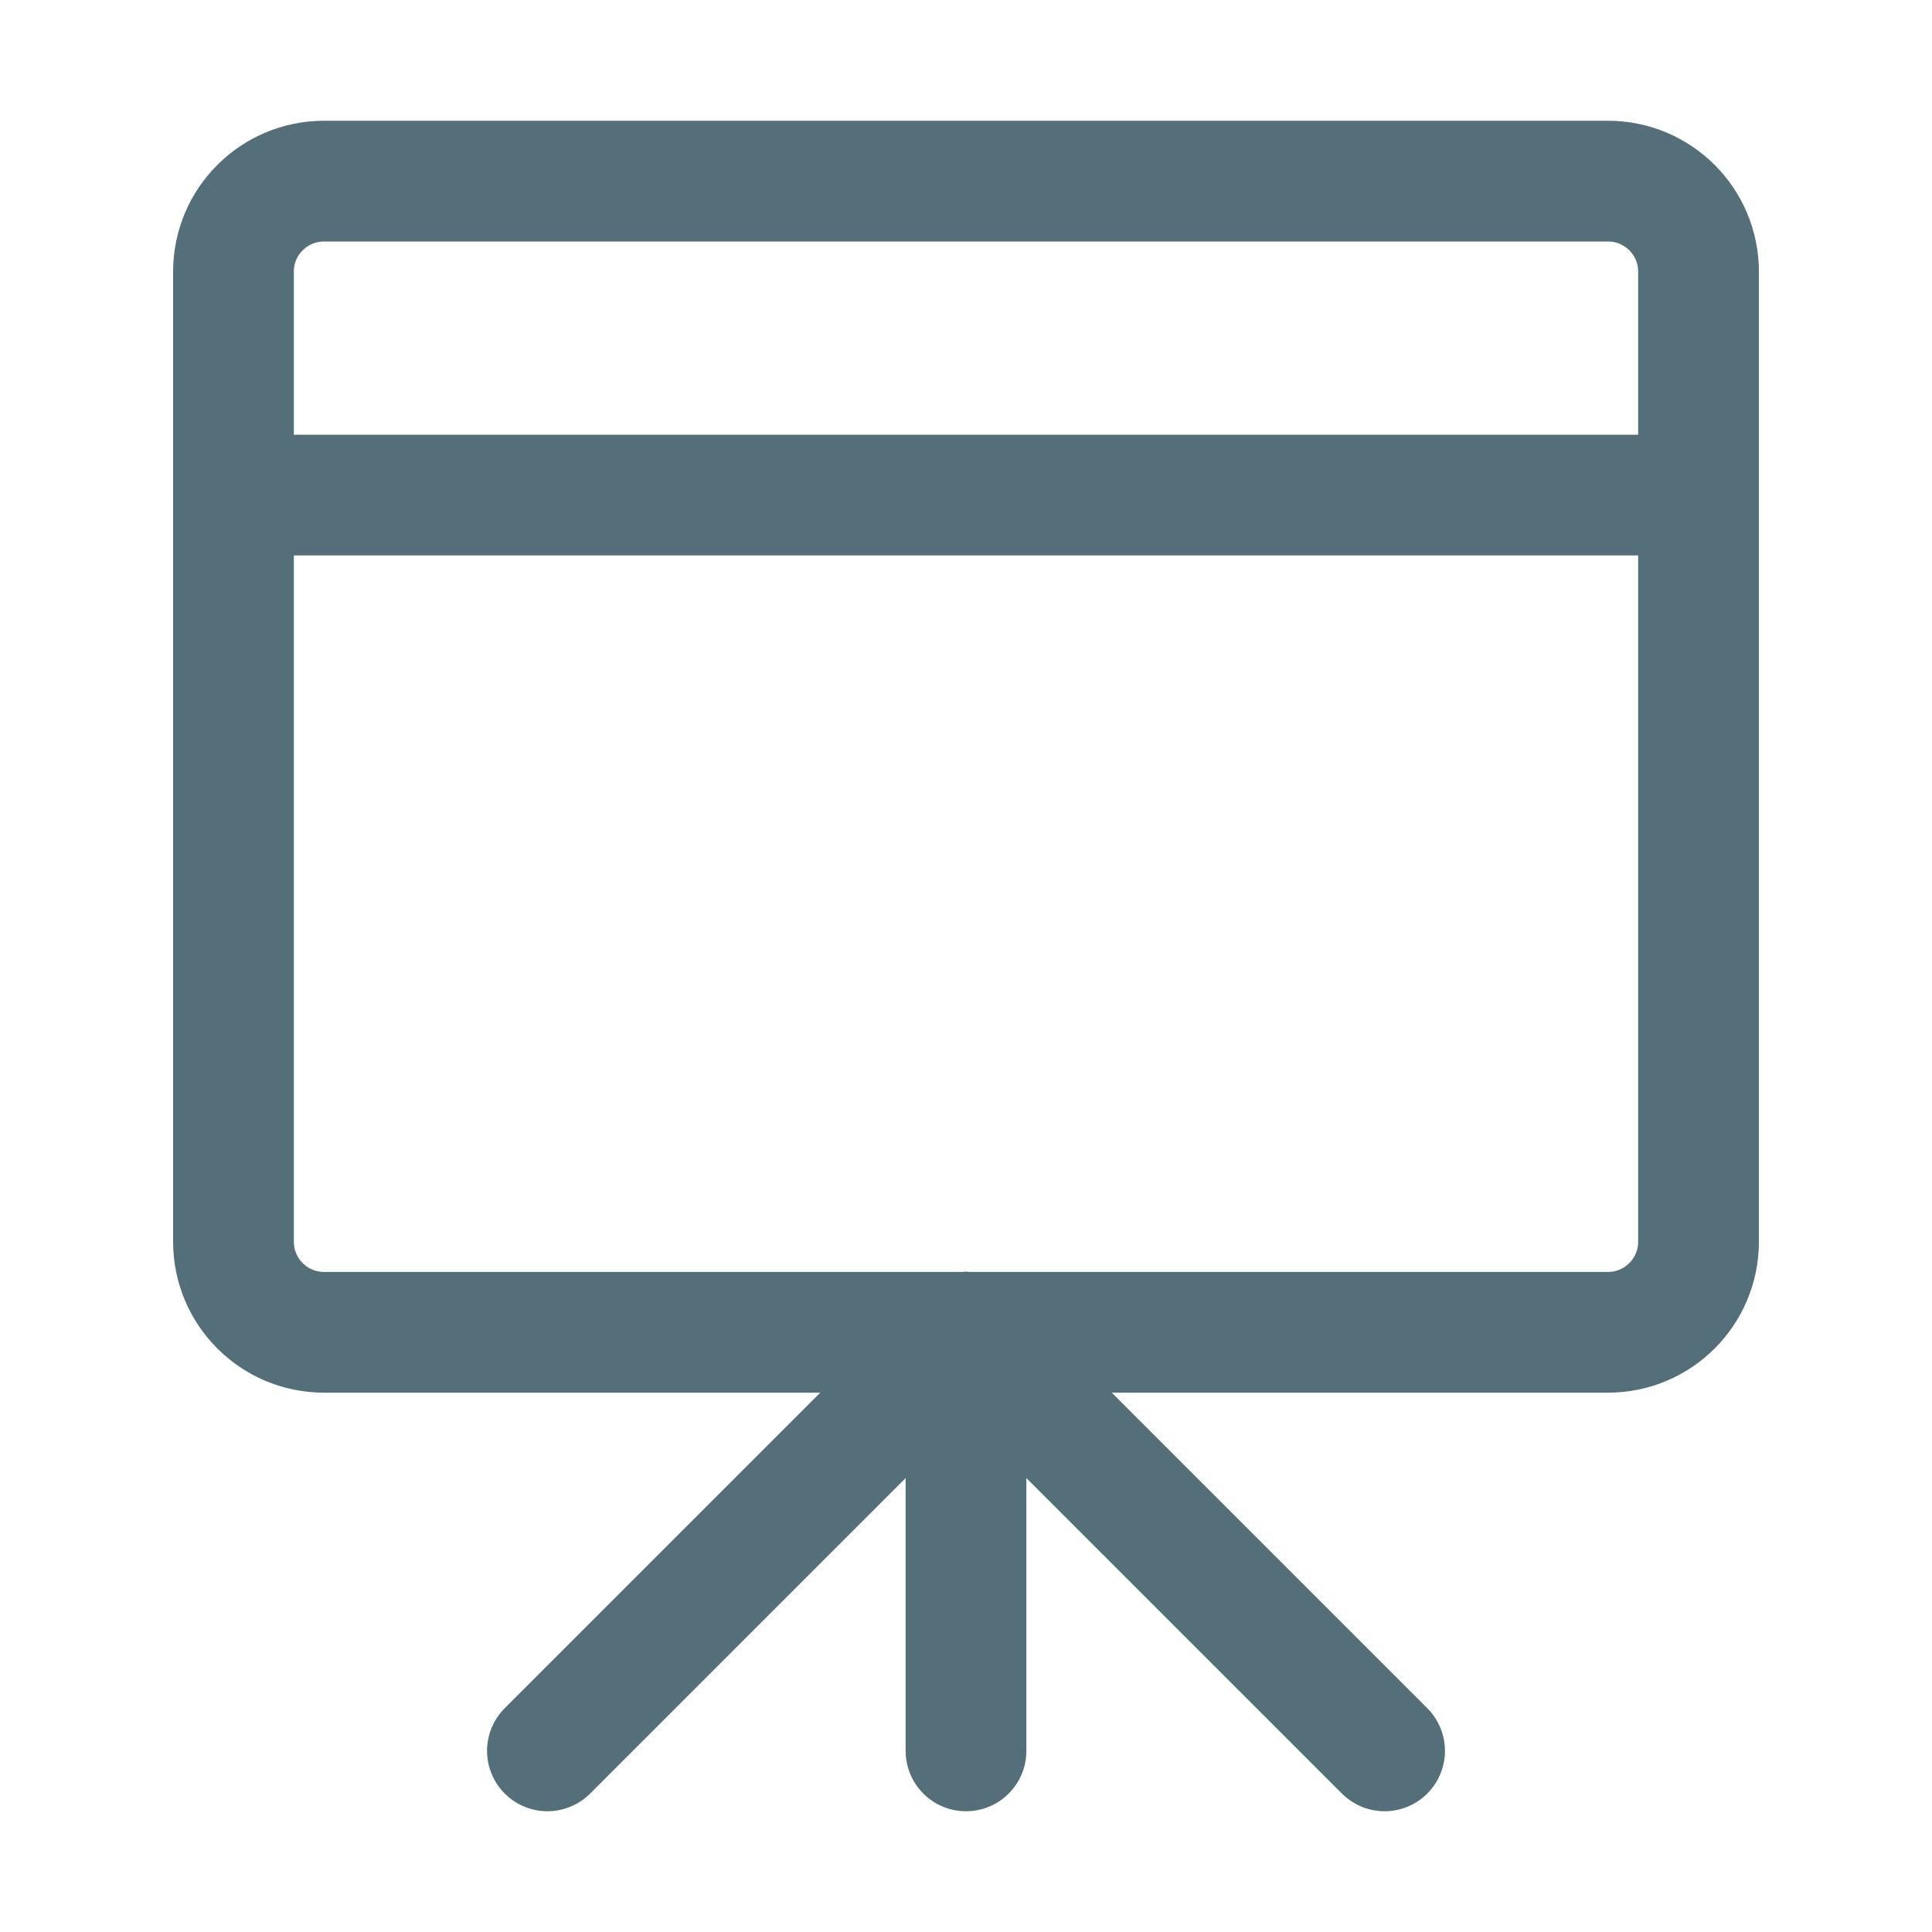
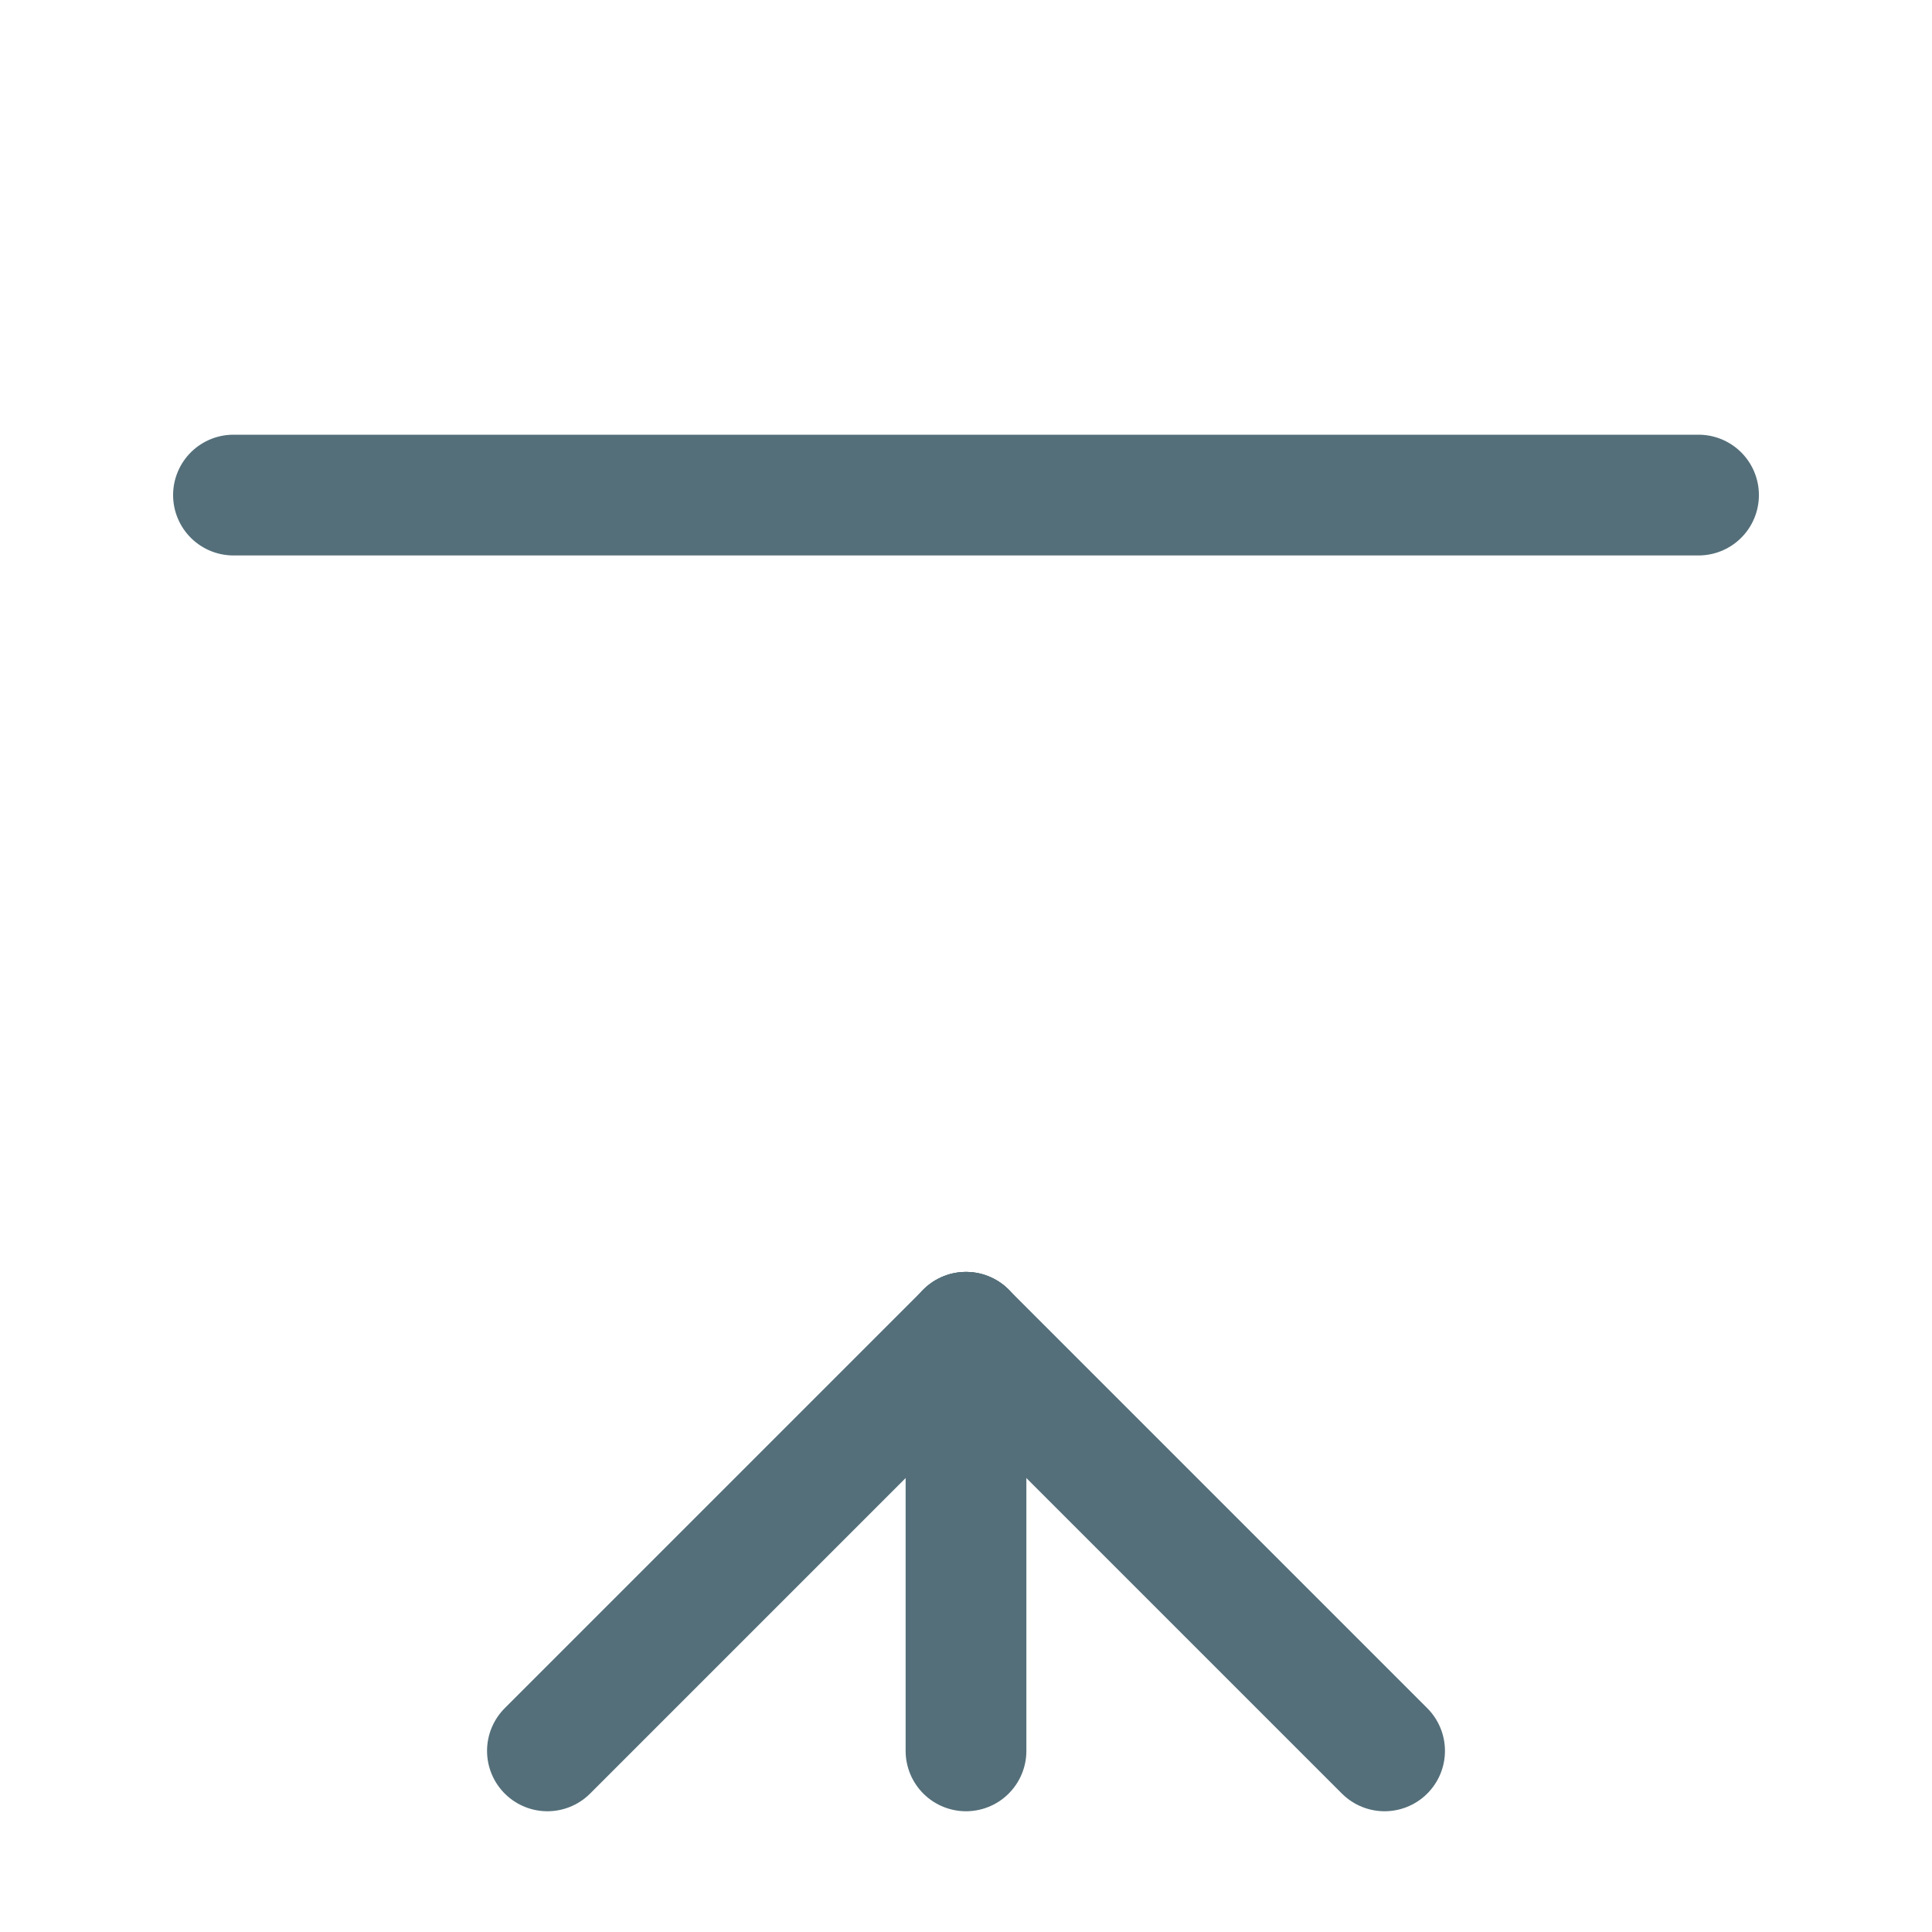
<svg xmlns="http://www.w3.org/2000/svg" width="32" height="32" viewBox="0 0 32 32" fill="none">
  <path d="M16 22.067V29" stroke="#546F7A" stroke-width="2" stroke-linecap="round" stroke-linejoin="round" />
  <path d="M16 22.067L9.067 29" stroke="#546F7A" stroke-width="2" stroke-linecap="round" stroke-linejoin="round" />
  <path d="M16 22.067L22.933 29" stroke="#546F7A" stroke-width="2" stroke-linecap="round" stroke-linejoin="round" />
-   <path fill-rule="evenodd" clip-rule="evenodd" d="M3.867 4.5C3.867 3.672 4.538 3 5.367 3H26.633C27.462 3 28.133 3.672 28.133 4.5V20.567C28.133 21.395 27.462 22.067 26.633 22.067H5.367C4.538 22.067 3.867 21.395 3.867 20.567V4.5Z" stroke="#546F7A" stroke-width="2" stroke-linecap="round" stroke-linejoin="round" />
  <path d="M3.867 8.2H28.133" stroke="#546F7A" stroke-width="2" stroke-linecap="round" stroke-linejoin="round" />
</svg>